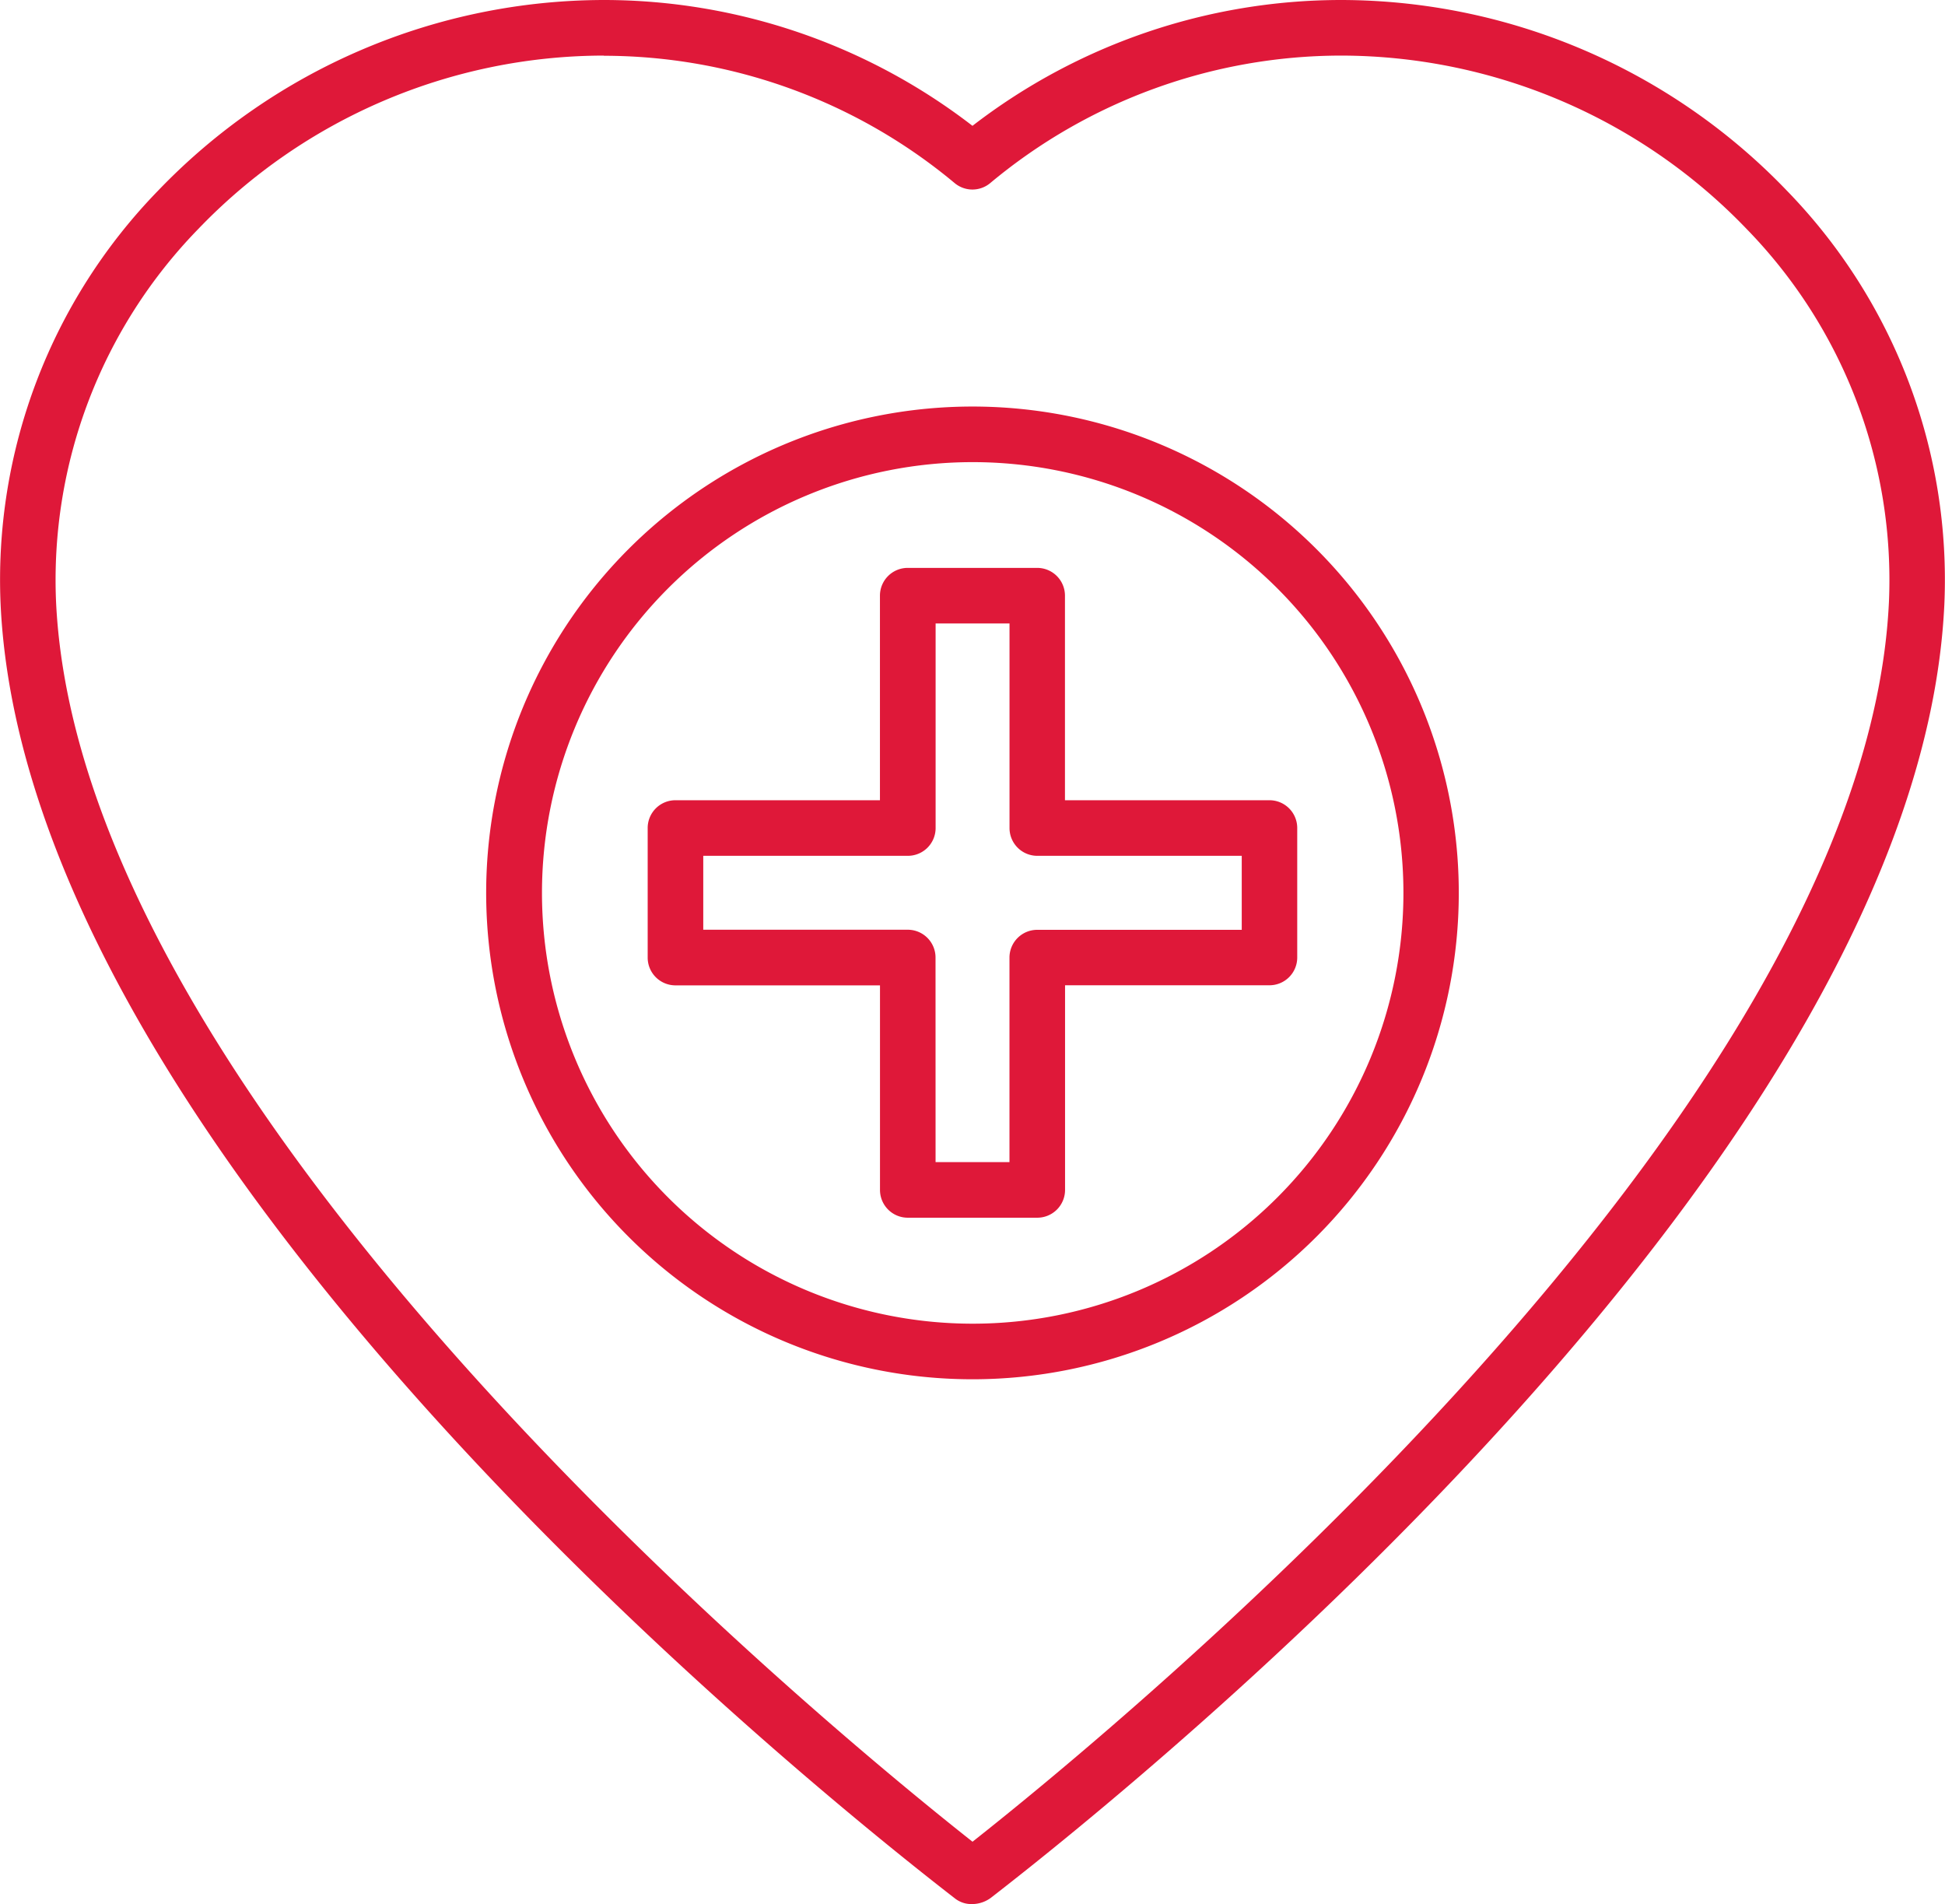
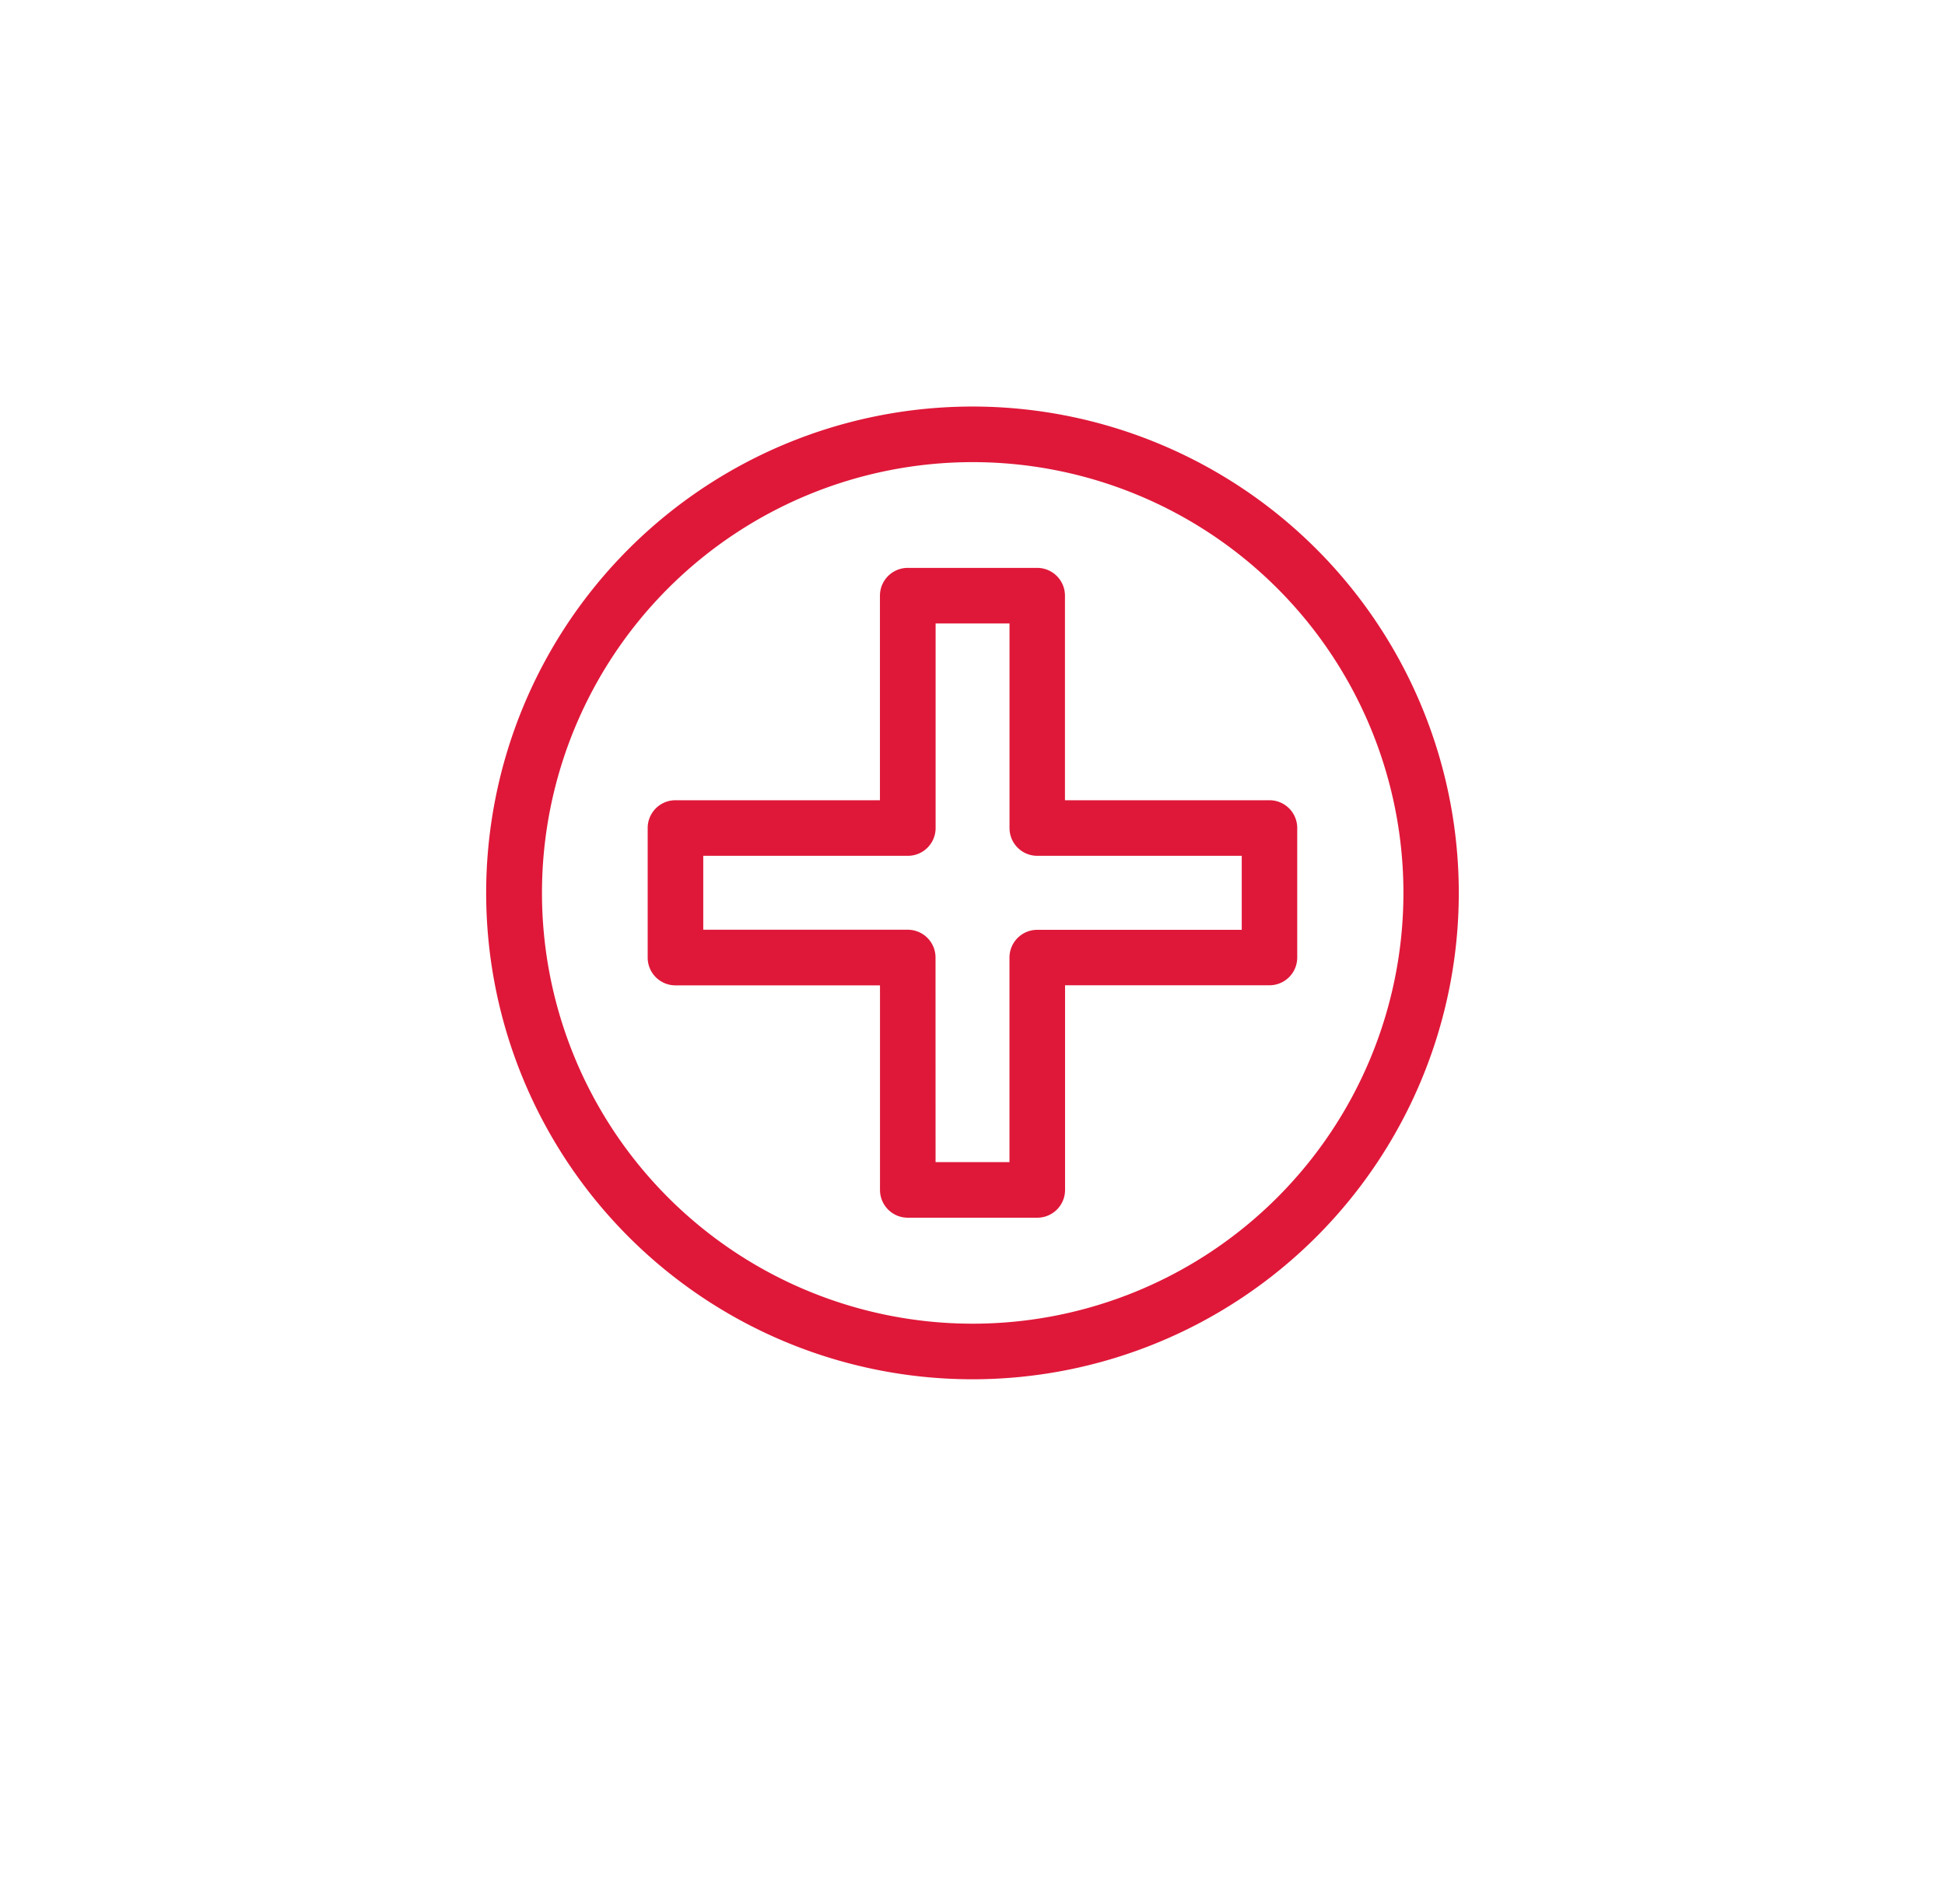
<svg xmlns="http://www.w3.org/2000/svg" width="43.427" height="42.508" viewBox="0 0 43.427 42.508">
  <g id="Group_279" data-name="Group 279" transform="translate(-128.284 -1803.001)">
-     <path id="Path_425" data-name="Path 425" d="M23.439,45.923a.593.593,0,0,1-.385-.132c-3.487-2.7-20.719-16.649-21.3-28.873A12.456,12.456,0,0,1,5.268,7.673a13.817,13.817,0,0,1,9.956-4.258,13.484,13.484,0,0,1,8.229,2.809,13.484,13.484,0,0,1,8.228-2.809,13.817,13.817,0,0,1,9.956,4.257,12.455,12.455,0,0,1,3.515,9.245C44.574,29.145,27.339,43.09,23.891,45.762a.709.709,0,0,1-.452.161ZM15.225,4.656A12.57,12.57,0,0,0,6.166,8.528a11.23,11.23,0,0,0-3.174,8.331c.545,11.452,17.3,25.176,20.462,27.672,3.168-2.5,19.916-16.216,20.461-27.672a11.223,11.223,0,0,0-3.175-8.33,12.569,12.569,0,0,0-9.058-3.873A12.242,12.242,0,0,0,23.852,7.5a.62.62,0,0,1-.8,0,12.242,12.242,0,0,0-7.832-2.84Z" transform="translate(126.544 1799.586)" fill="#df1839" />
    <path id="Path_426" data-name="Path 426" d="M33.747,36.747H30.855a.62.62,0,0,1-.62-.62V31.56H25.668a.62.62,0,0,1-.62-.62V28.047a.62.62,0,0,1,.62-.62h4.566V22.86a.62.62,0,0,1,.62-.62h2.891a.62.62,0,0,1,.62.62v4.567h4.566a.62.62,0,0,1,.62.62v2.891a.62.62,0,0,1-.62.62H34.367v4.567a.62.62,0,0,1-.62.622Zm-2.271-1.241h1.65V30.94a.62.62,0,0,1,.62-.62h4.566V28.668H33.747a.62.62,0,0,1-.62-.62V23.481h-1.65v4.567a.62.62,0,0,1-.62.62H26.289v1.65h4.566a.62.62,0,0,1,.62.62Z" transform="translate(117.697 1793.439)" fill="#df1839" />
    <path id="Path_427" data-name="Path 427" d="M30.1,38.148A10.858,10.858,0,1,1,40.953,27.29,10.858,10.858,0,0,1,30.1,38.148Zm0-20.475a9.617,9.617,0,1,0,9.617,9.617A9.617,9.617,0,0,0,30.1,17.673Z" transform="translate(119.902 1795.645)" fill="#df1839" />
  </g>
</svg>